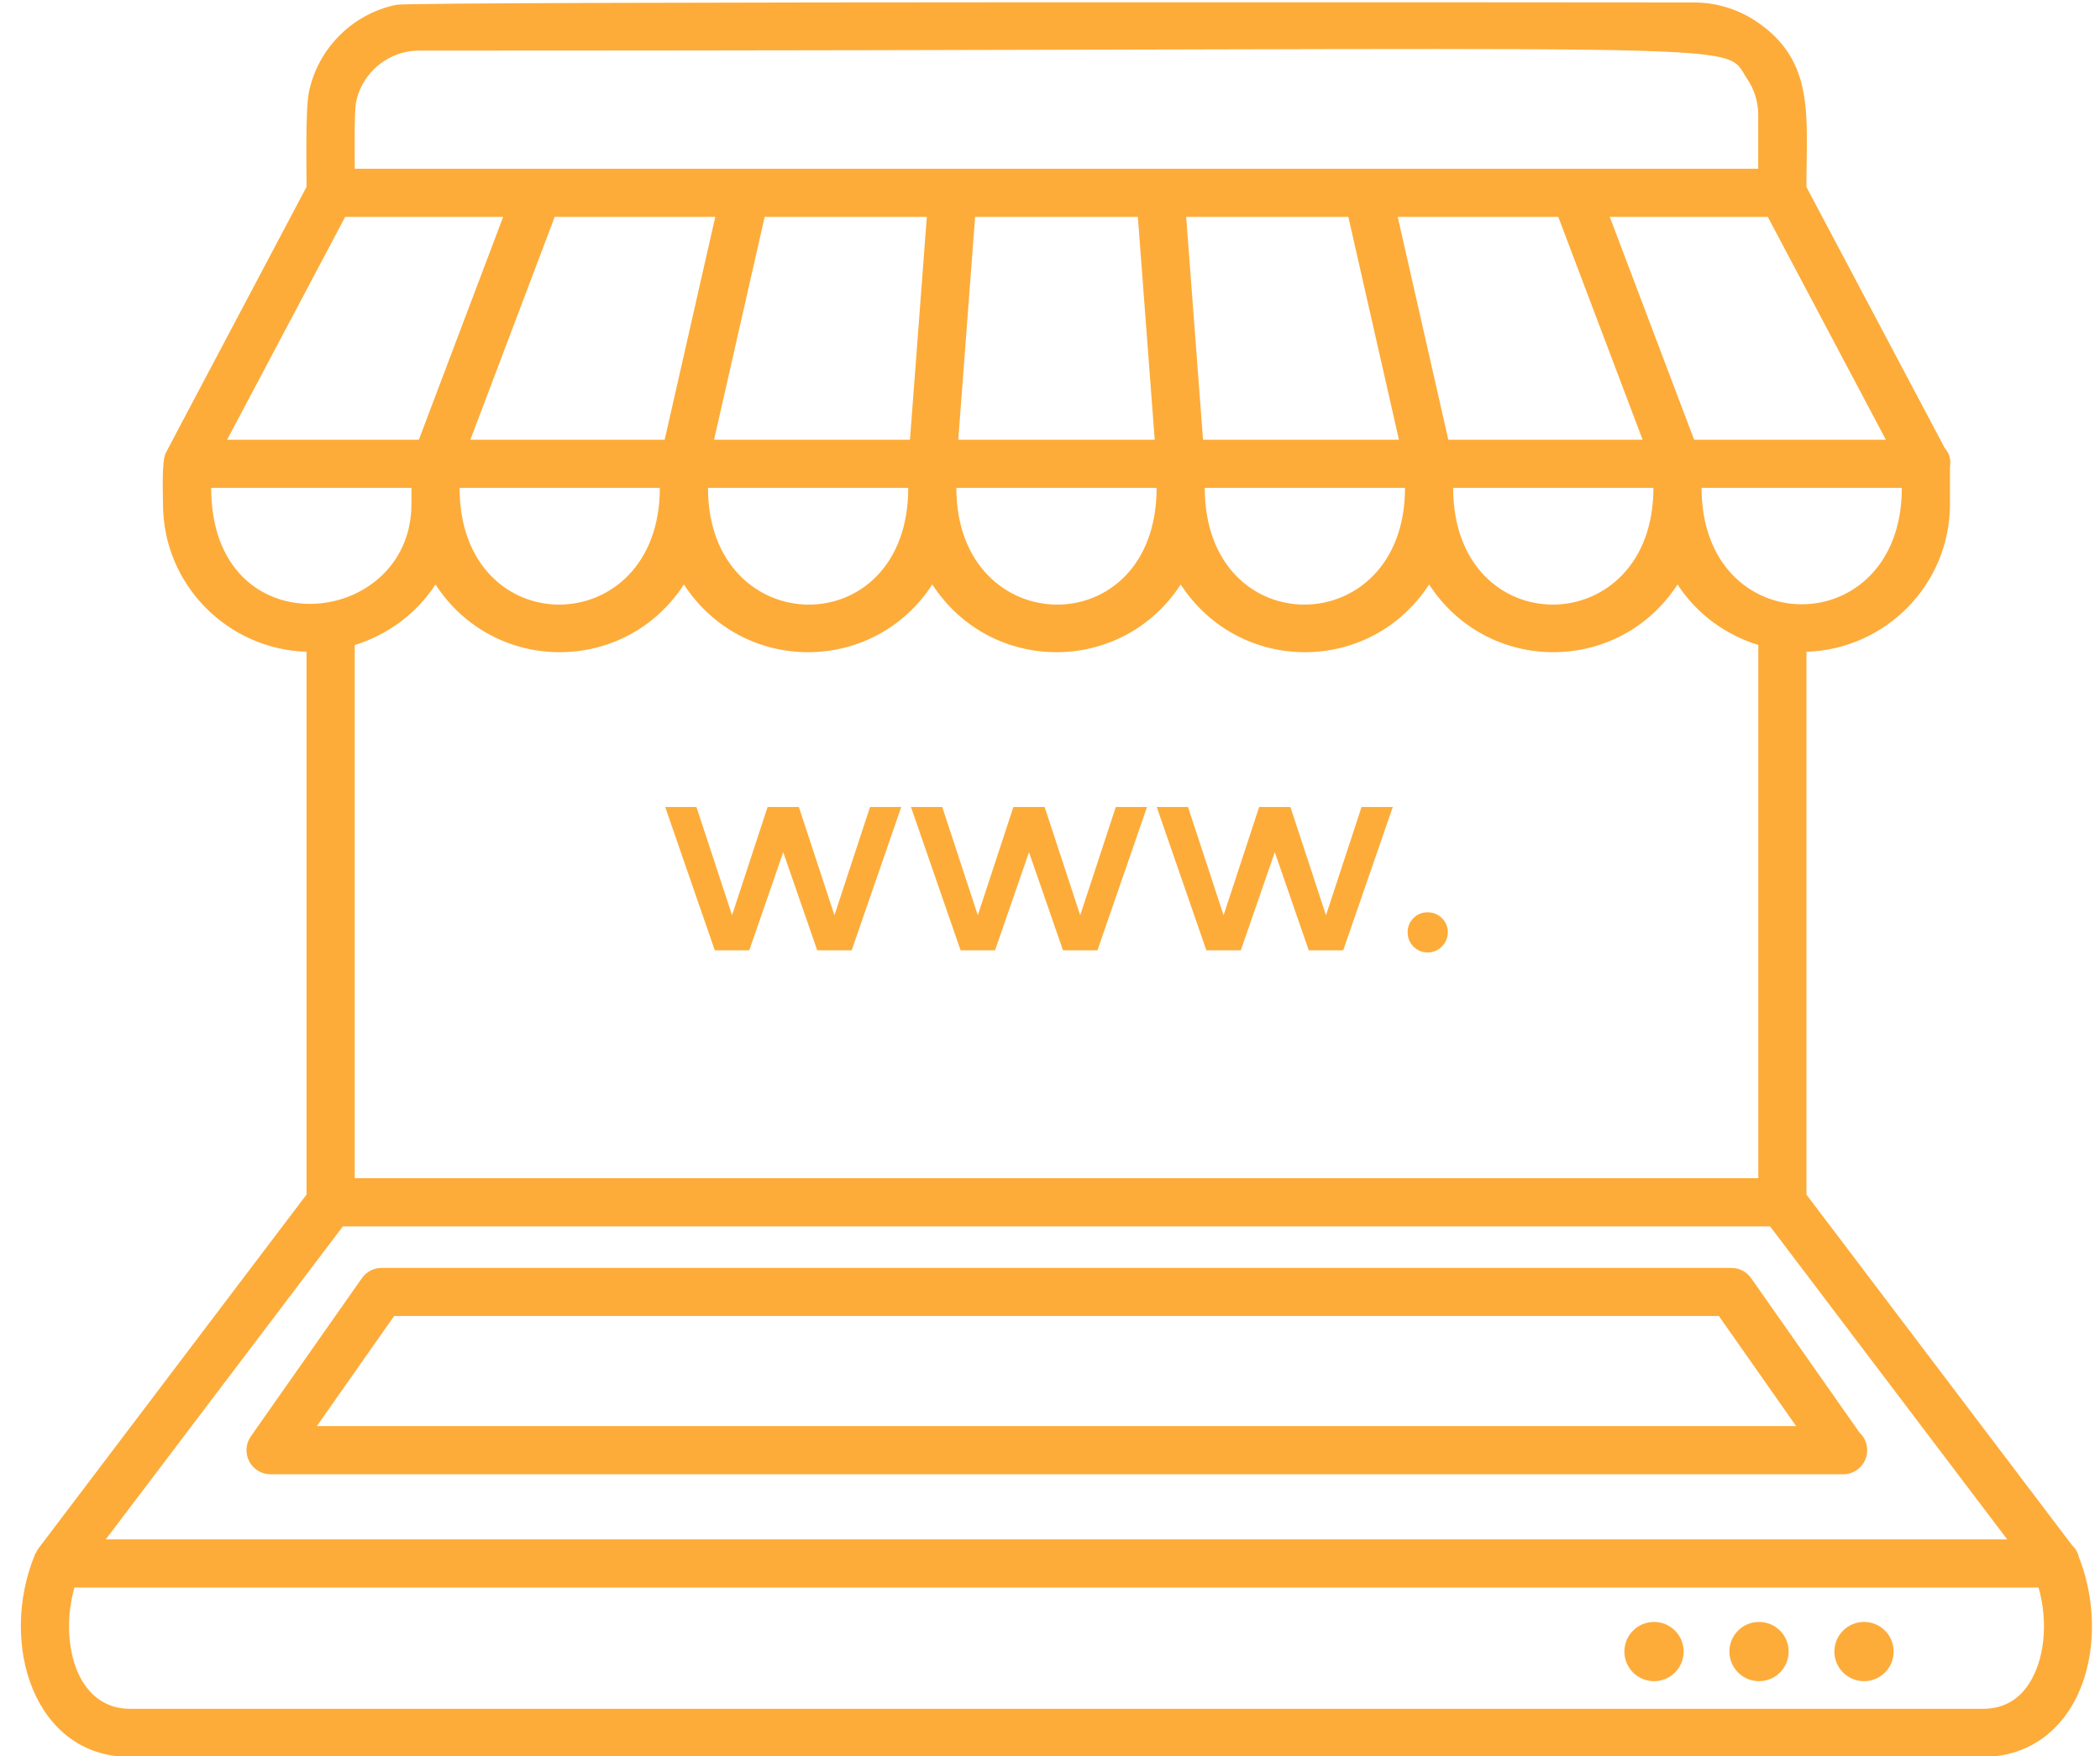
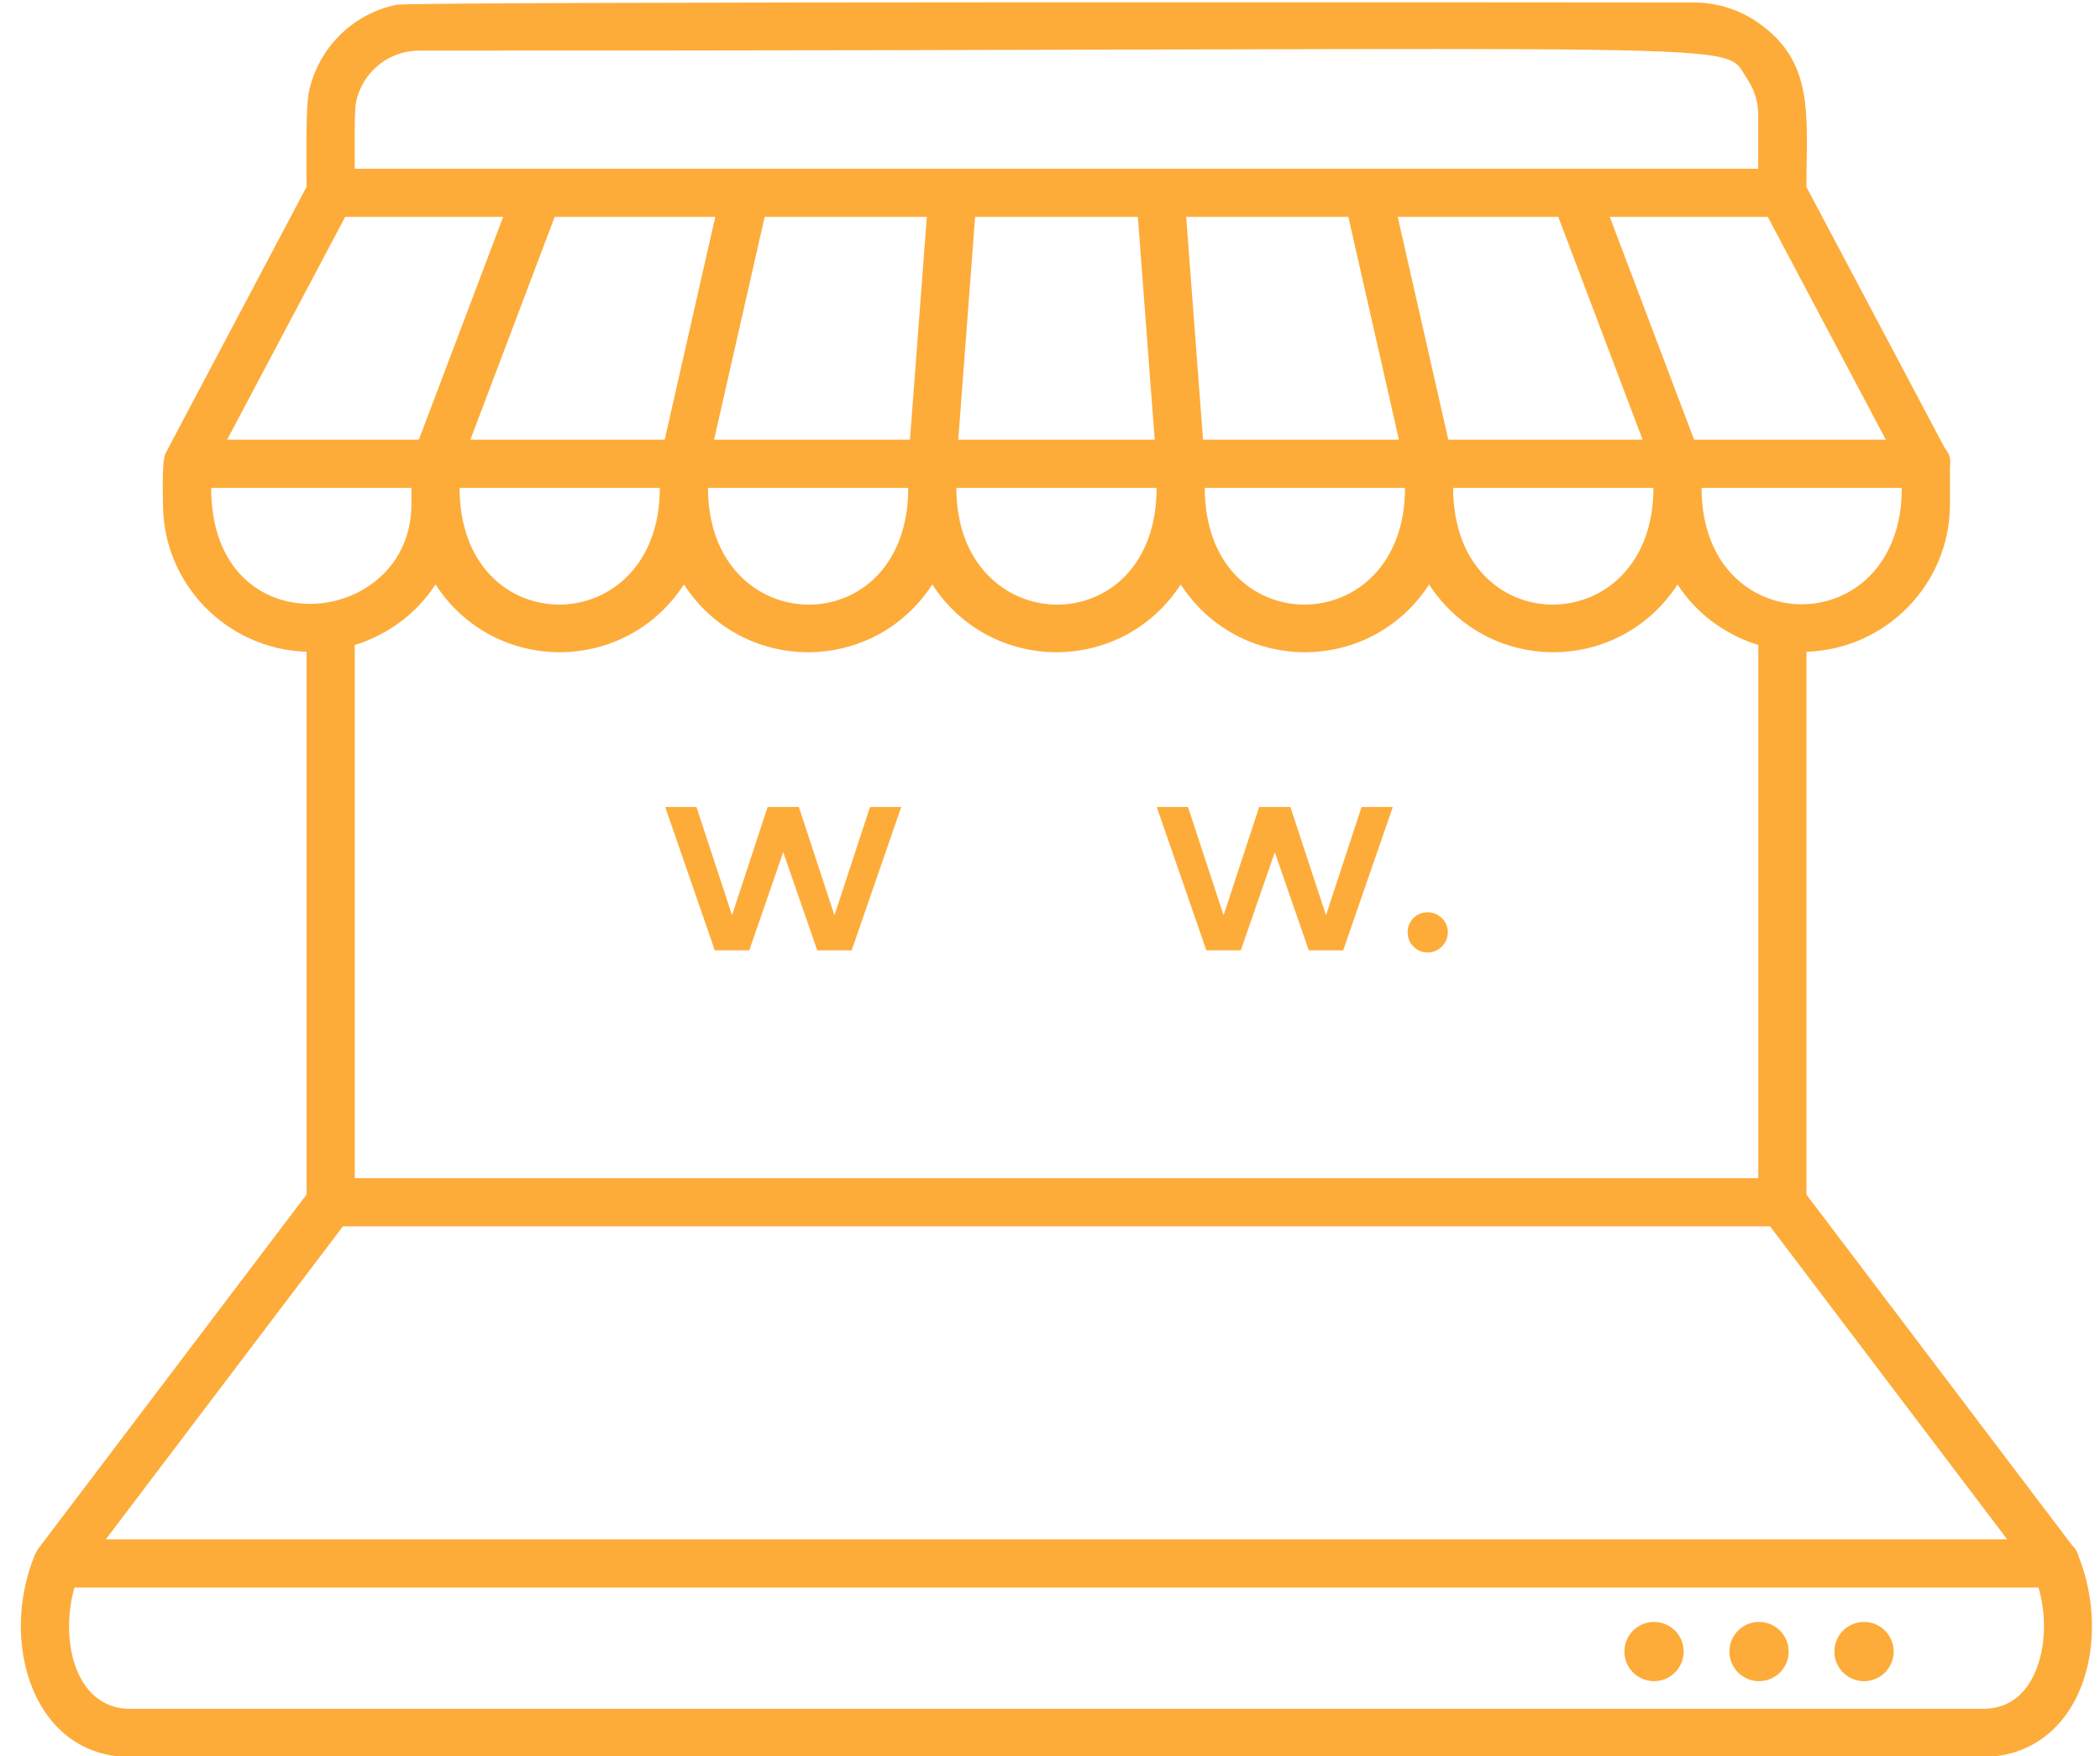
<svg xmlns="http://www.w3.org/2000/svg" fill="#fdac3a" height="54.7" preserveAspectRatio="xMidYMid meet" version="1" viewBox="0.1 5.6 65.4 54.7" width="65.4" zoomAndPan="magnify">
  <g>
    <g id="change1_6">
-       <path d="M58.01,50.225l-3.375-4.81c-0.14-0.2-0.369-0.319-0.614-0.319H11.985c-0.245,0-0.474,0.119-0.614,0.319l-3.459,4.929 c-0.161,0.229-0.181,0.528-0.052,0.777c0.129,0.248,0.386,0.404,0.666,0.404h48.954c0.007-0.001,0.013,0,0.02,0 c0.414,0,0.75-0.336,0.75-0.75C58.249,50.557,58.157,50.361,58.01,50.225z M9.968,50.023l2.407-3.429H53.63l2.406,3.429H9.968z" />
-     </g>
+       </g>
    <g id="change1_5">
      <path d="M64.85,54.125c-0.038-0.15-0.105-0.288-0.218-0.387l-8.274-10.925V25.904c2.477-0.08,4.47-2.108,4.47-4.603v-1.153 c0.03-0.22,0.001-0.398-0.159-0.585l-4.312-8.139c0-2.2,0.276-3.914-1.546-5.147c-0.56-0.378-1.234-0.6-1.958-0.6 c-0.556,0-39.863-0.04-40.408,0.072c-1.367,0.28-2.446,1.36-2.726,2.727c-0.109,0.532-0.072,2.384-0.072,2.945 c-4.573,8.633-4.39,8.302-4.39,8.302c-0.126,0.258-0.081,1.282-0.081,1.577c0,2.496,1.994,4.524,4.471,4.603v16.907l-8.361,11.04 c-0.024,0.032-0.039,0.068-0.057,0.103c-0.012,0.022-0.028,0.039-0.038,0.062c-0.002,0.004-0.003,0.009-0.005,0.014 c-0.002,0.004-0.003,0.008-0.004,0.012c-1.13,2.762-0.018,6.289,2.969,6.289h57.699c1.108,0,2.055-0.506,2.668-1.425 C65.358,57.651,65.483,55.745,64.85,54.125z M13.663,23.807c1.829,2.813,5.906,2.813,7.736,0c1.83,2.813,5.906,2.813,7.736,0 c1.829,2.813,5.906,2.813,7.736,0c1.83,2.813,5.907,2.813,7.736,0c1.83,2.813,5.906,2.813,7.736,0 c0.583,0.897,1.473,1.563,2.516,1.885v16.608H11.148V25.693C12.191,25.37,13.079,24.704,13.663,23.807z M11.189,8.778 c0.161-0.781,0.777-1.398,1.558-1.56c0.13-0.027,0.265-0.041,0.402-0.041c42.89,0,40.518-0.367,41.365,0.883 c0.216,0.319,0.342,0.704,0.342,1.118v1.678h-5.708H42.69h-6.458h-6.458c-4.667,0-8.233,0-12.917,0h-5.708 C11.149,10.52,11.126,9.087,11.189,8.778z M29.884,20.798h6.236C36.12,25.698,29.884,25.594,29.884,20.798z M22.149,20.798h6.236 C28.384,25.698,22.149,25.594,22.149,20.798z M17.375,12.356h5.001L22.093,13.6L20.8,19.298h-6.051L17.375,12.356z M48.629,12.356 l2.627,6.942h-6.051l-1.464-6.448l-0.112-0.494H48.629z M42.091,12.356c0.532,2.344,1.056,4.653,1.576,6.942h-6.101 c-0.099-1.304-0.391-5.167-0.525-6.942H42.091z M35.536,12.356c0.045,0.601,0.476,6.289,0.525,6.942h-6.118 c0.038-0.504,0.466-6.163,0.525-6.942H35.536z M28.948,12.567l-0.509,6.731h-6.101c0.52-2.29,1.043-4.597,1.576-6.942h5.05 L28.948,12.567z M37.62,20.798h6.236C43.856,25.613,37.62,25.677,37.62,20.798z M45.356,20.798h6.236 C51.592,25.613,45.356,25.677,45.356,20.798z M14.413,20.798h6.236C20.649,25.613,14.413,25.677,14.413,20.798z M53.092,20.798 h6.236C59.328,25.632,53.092,25.633,53.092,20.798z M52.86,19.298l-2.627-6.942h4.921l3.677,6.942H52.86z M10.85,12.356h4.92 l-2.626,6.942H7.173L10.85,12.356z M6.677,20.798h6.236V21.3C12.913,25.196,6.677,25.867,6.677,20.798z M10.779,43.802h44.446 l7.385,9.751H3.394L10.779,43.802z M63.273,58.073c-0.335,0.503-0.813,0.758-1.421,0.758H4.153c-1.71,0-2.203-2.132-1.735-3.777 h61.169C63.892,56.127,63.779,57.314,63.273,58.073z" />
    </g>
    <g id="change1_1">
      <circle cx="51.611" cy="57.047" r="0.923" />
    </g>
    <g id="change1_7">
      <circle cx="54.881" cy="57.047" r="0.923" />
    </g>
    <g id="change1_9">
      <circle cx="58.151" cy="57.047" r="0.923" />
    </g>
    <g id="change1_4">
      <path d="M23.435 35.202L24.492 32.147 25.55 35.202 26.624 35.202 28.168 30.738 27.195 30.738 26.087 34.111 24.979 30.738 24.005 30.738 22.898 34.111 21.79 30.738 20.816 30.738 22.36 35.202z" />
    </g>
    <g id="change1_2">
-       <path d="M31.089 35.202L32.146 32.147 33.204 35.202 34.278 35.202 35.822 30.738 34.849 30.738 33.741 34.111 32.633 30.738 31.66 30.738 30.552 34.111 29.444 30.738 28.47 30.738 30.015 35.202z" />
-     </g>
+       </g>
    <g id="change1_3">
      <path d="M38.743 35.202L39.801 32.147 40.858 35.202 41.932 35.202 43.476 30.738 42.503 30.738 41.395 34.111 40.287 30.738 39.314 30.738 38.206 34.111 37.098 30.738 36.124 30.738 37.669 35.202z" />
    </g>
    <g id="change1_8">
      <path d="M44.559,35.27c0.173,0,0.322-0.062,0.445-0.185c0.123-0.123,0.185-0.271,0.185-0.445c0-0.173-0.062-0.32-0.185-0.441 c-0.123-0.12-0.271-0.18-0.445-0.18c-0.173,0-0.32,0.06-0.441,0.18c-0.12,0.121-0.18,0.268-0.18,0.441 c0,0.174,0.06,0.322,0.18,0.445C44.239,35.208,44.386,35.27,44.559,35.27z" />
    </g>
  </g>
</svg>